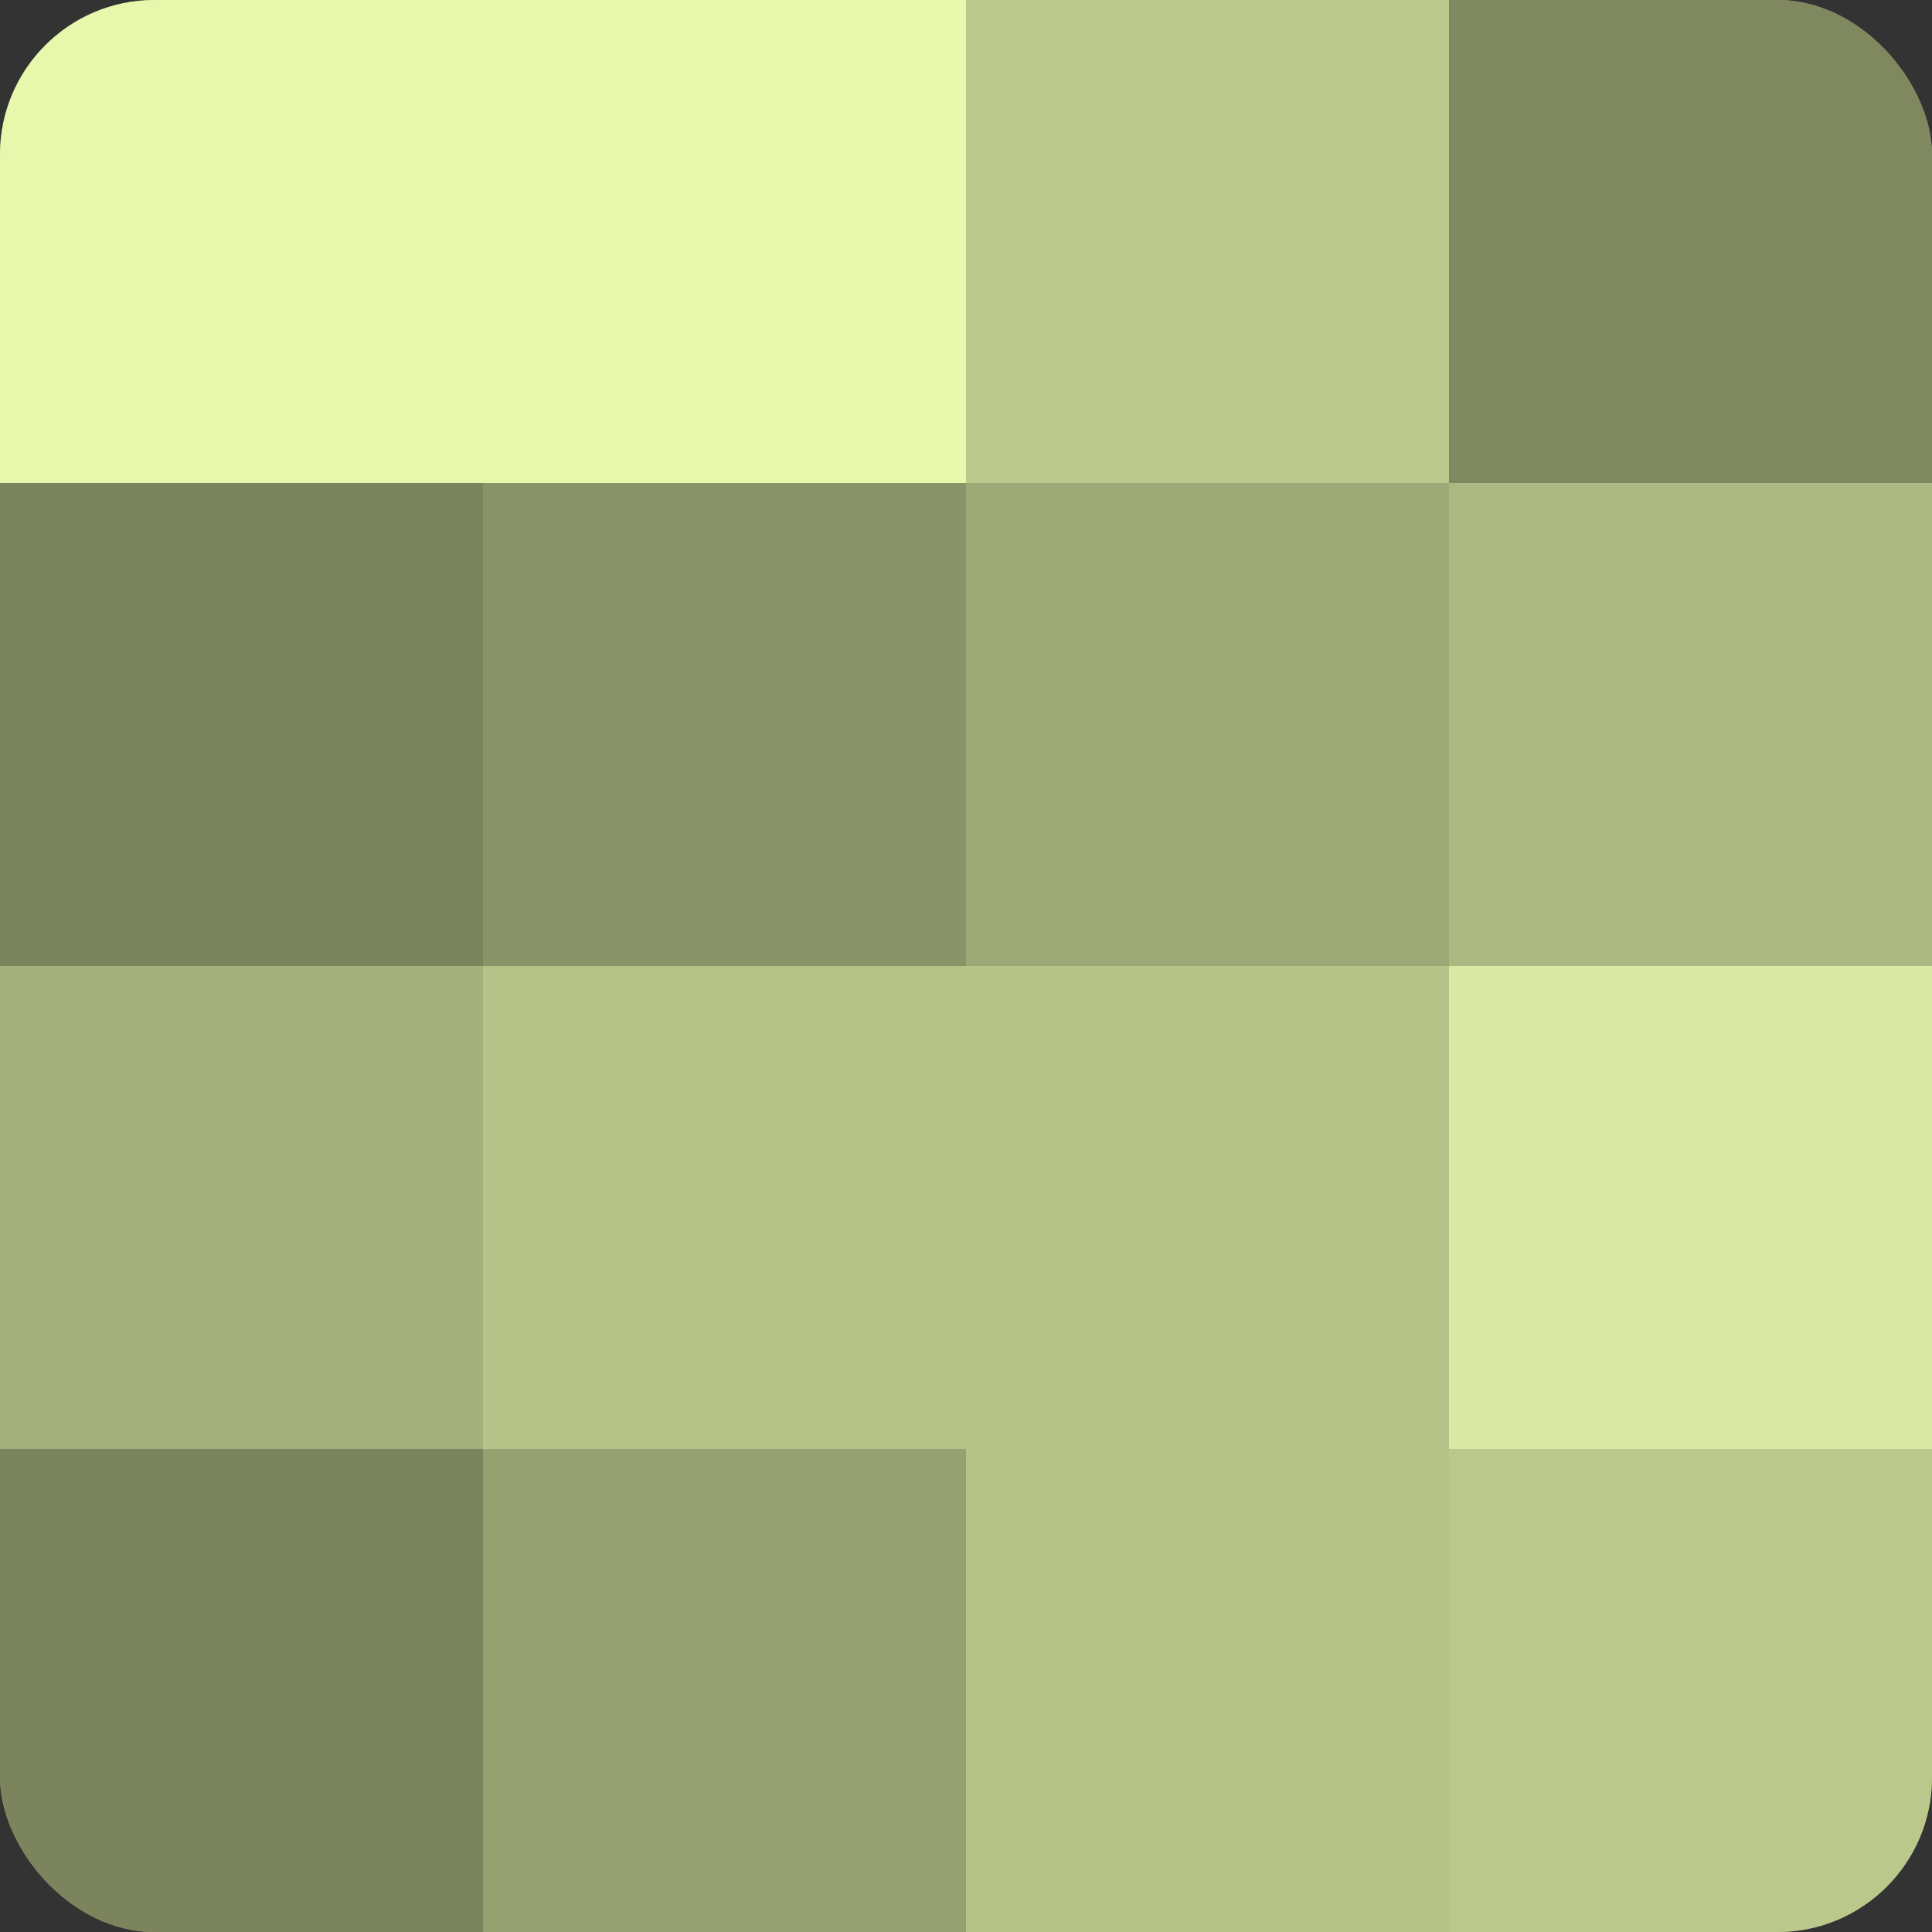
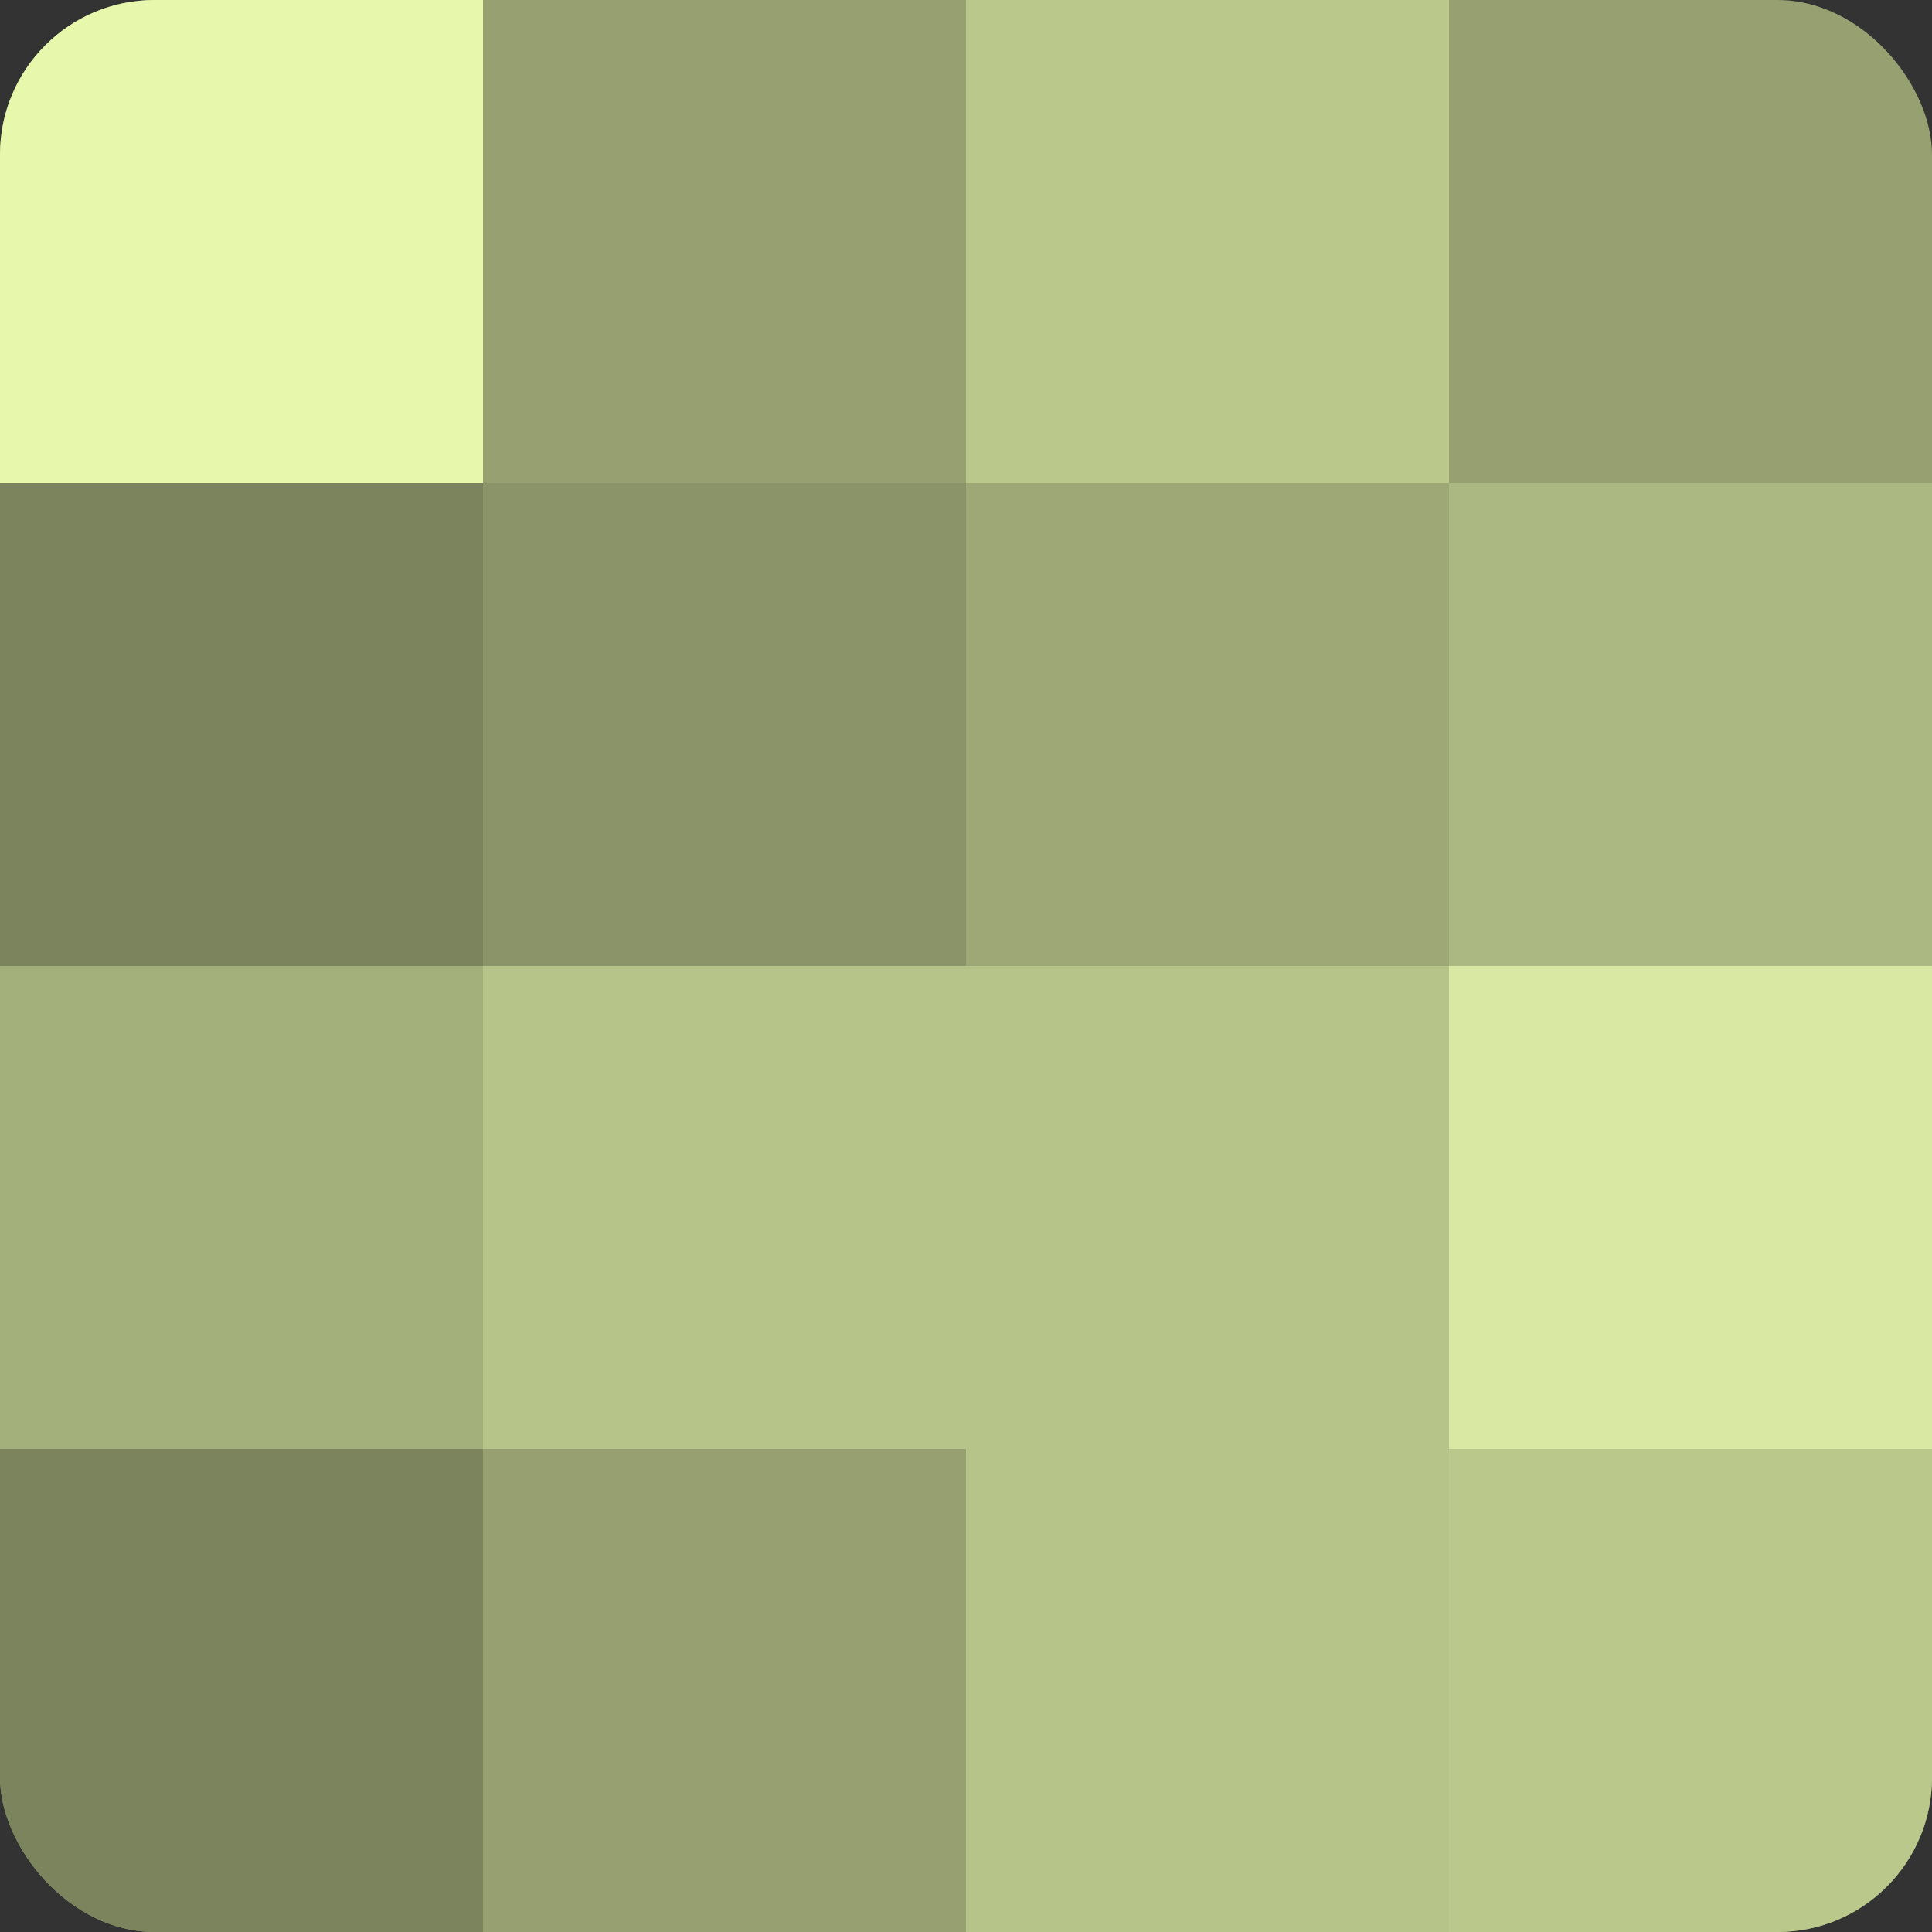
<svg xmlns="http://www.w3.org/2000/svg" width="60" height="60" viewBox="0 0 100 100" preserveAspectRatio="xMidYMid meet">
  <rect x="0" y="0" width="100" height="100" fill="#333333" stroke="none" />
  <defs>
    <clipPath id="c" width="100" height="100">
      <rect width="100" height="100" rx="8" ry="8" />
    </clipPath>
  </defs>
  <g clip-path="url(#c)">
    <rect width="100" height="100" fill="#96a070" />
    <rect width="25" height="25" fill="#e7f8ad" />
    <rect y="25" width="25" height="25" fill="#7b845d" />
    <rect y="50" width="25" height="25" fill="#a4b07b" />
    <rect y="75" width="25" height="25" fill="#7b845d" />
-     <rect x="25" width="25" height="25" fill="#e7f8ad" />
    <rect x="25" y="25" width="25" height="25" fill="#8a9468" />
    <rect x="25" y="50" width="25" height="25" fill="#b7c489" />
    <rect x="25" y="75" width="25" height="25" fill="#96a070" />
    <rect x="50" width="25" height="25" fill="#bbc88c" />
    <rect x="50" y="25" width="25" height="25" fill="#9da876" />
    <rect x="50" y="50" width="25" height="25" fill="#b7c489" />
    <rect x="50" y="75" width="25" height="25" fill="#b7c489" />
-     <rect x="75" width="25" height="25" fill="#7f885f" />
    <rect x="75" y="25" width="25" height="25" fill="#acb881" />
    <rect x="75" y="50" width="25" height="25" fill="#d9e8a2" />
    <rect x="75" y="75" width="25" height="25" fill="#bbc88c" />
  </g>
</svg>